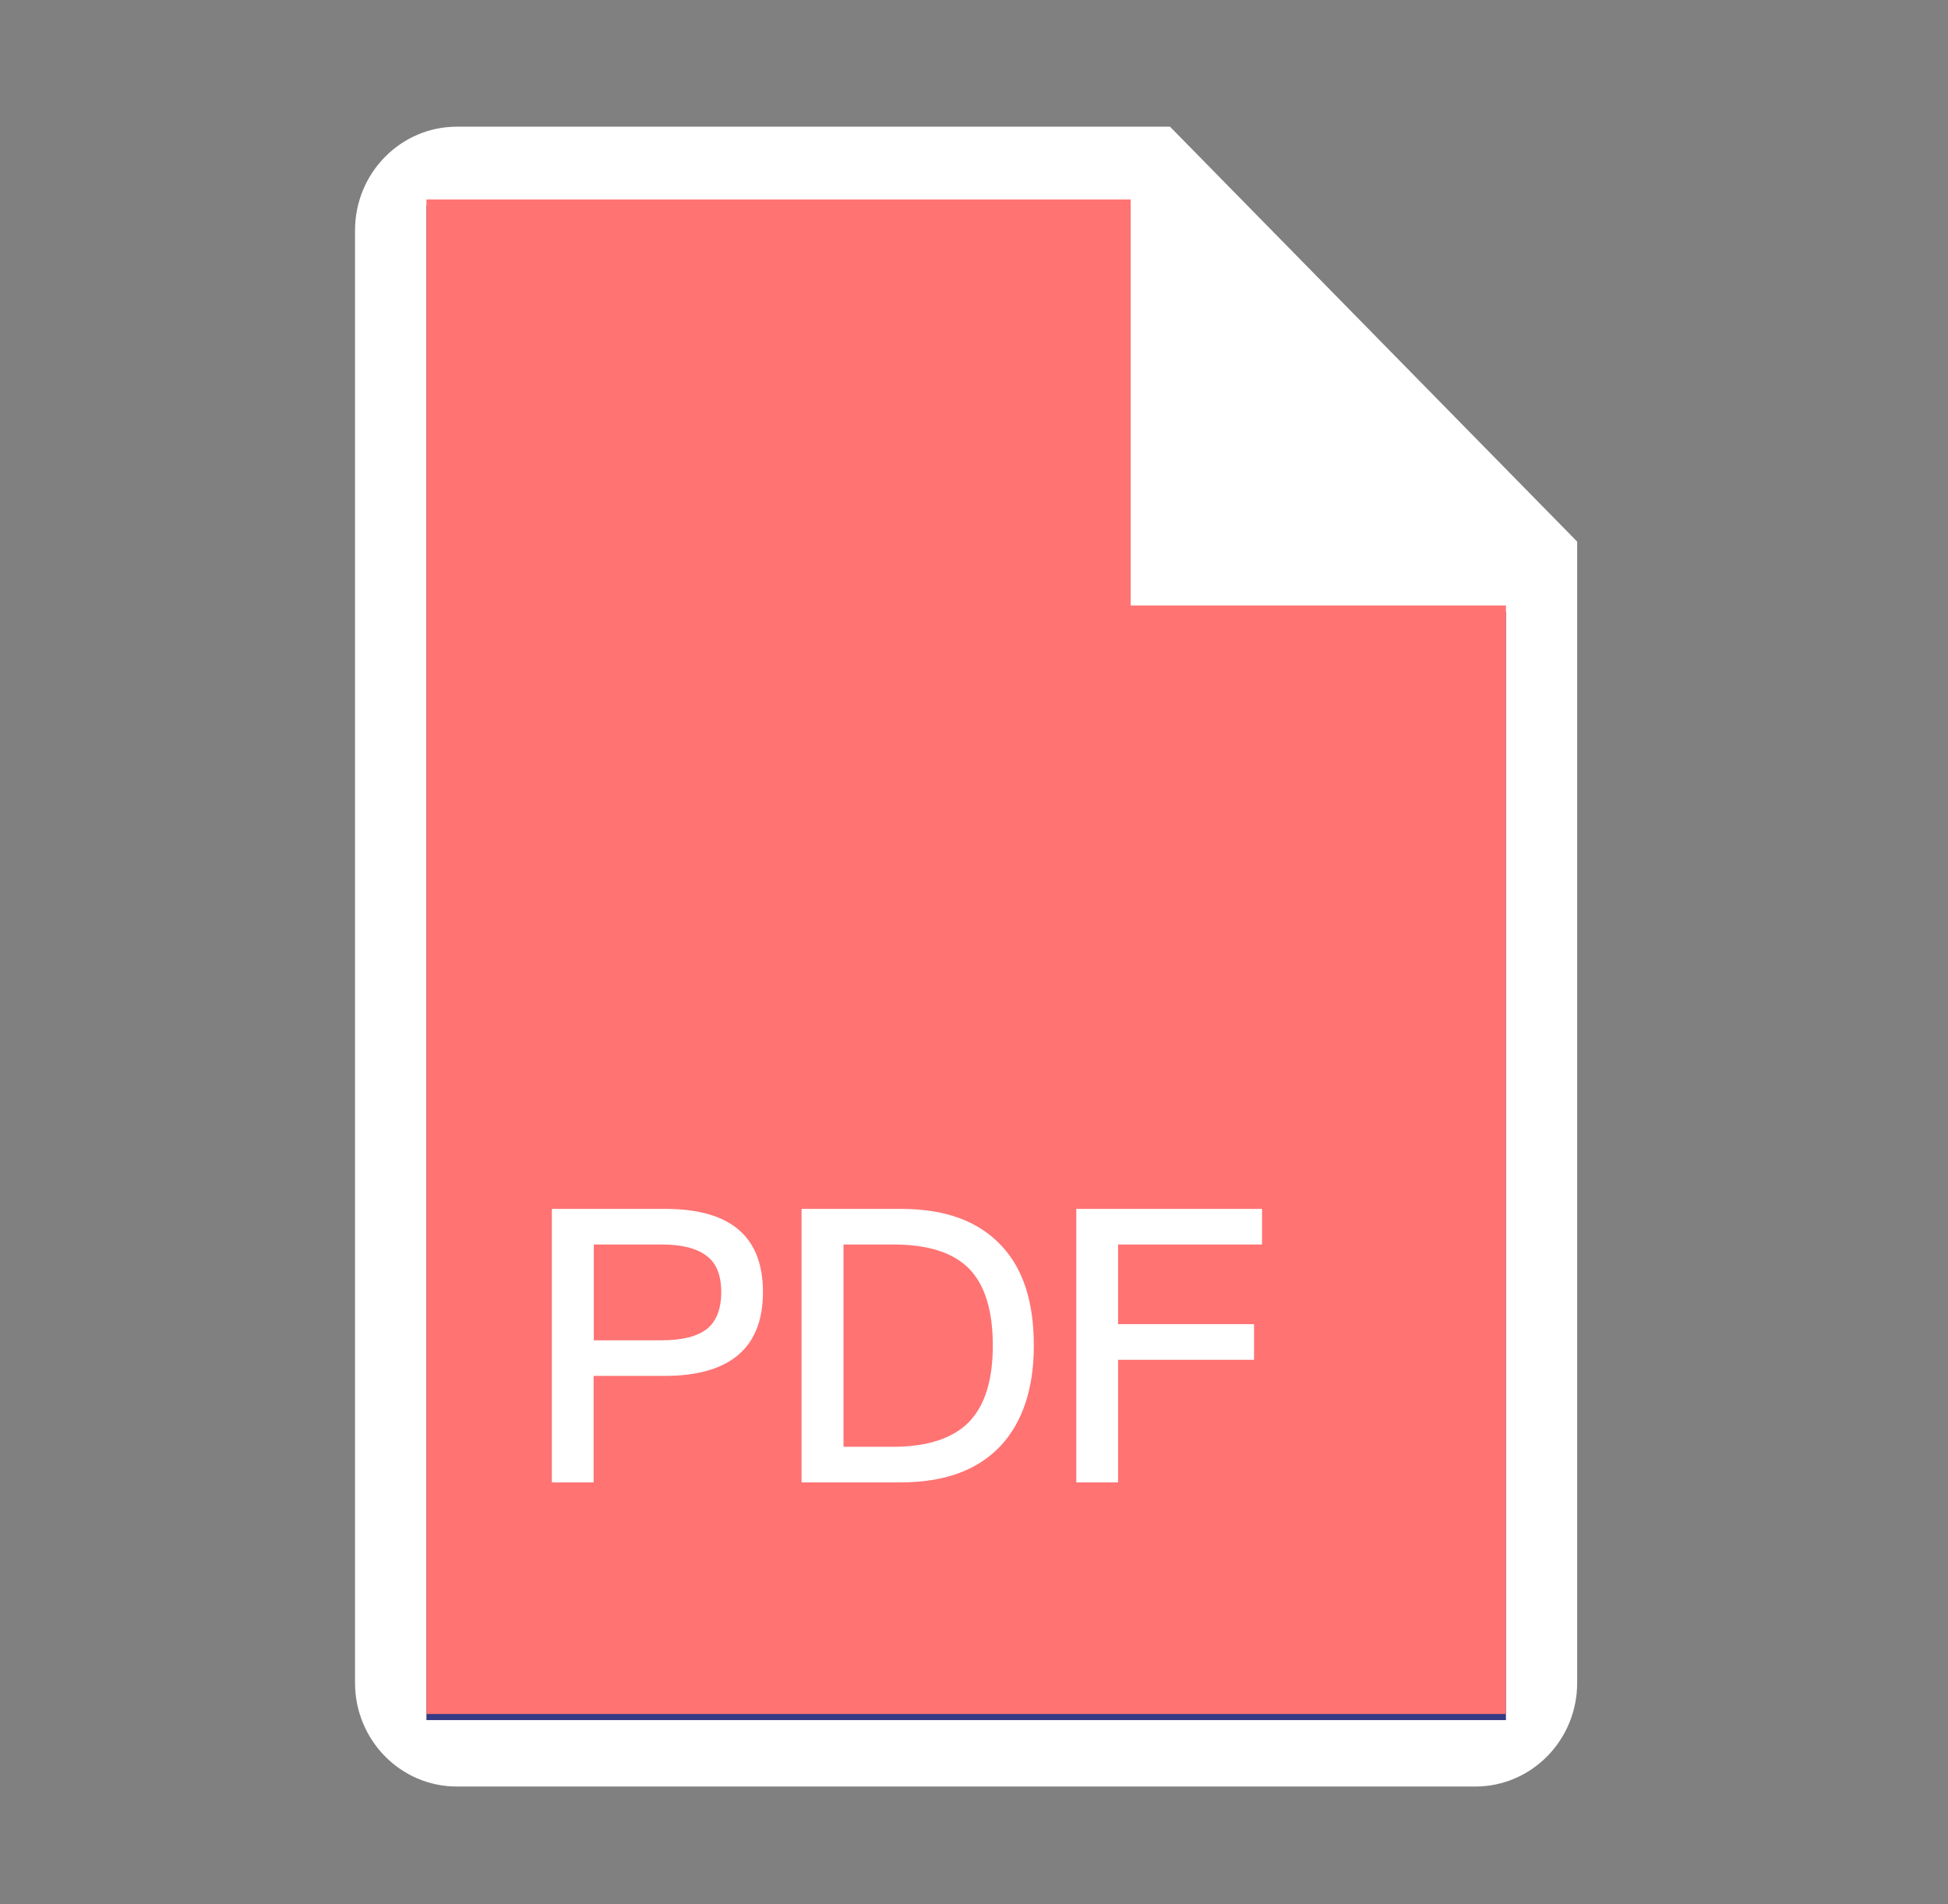
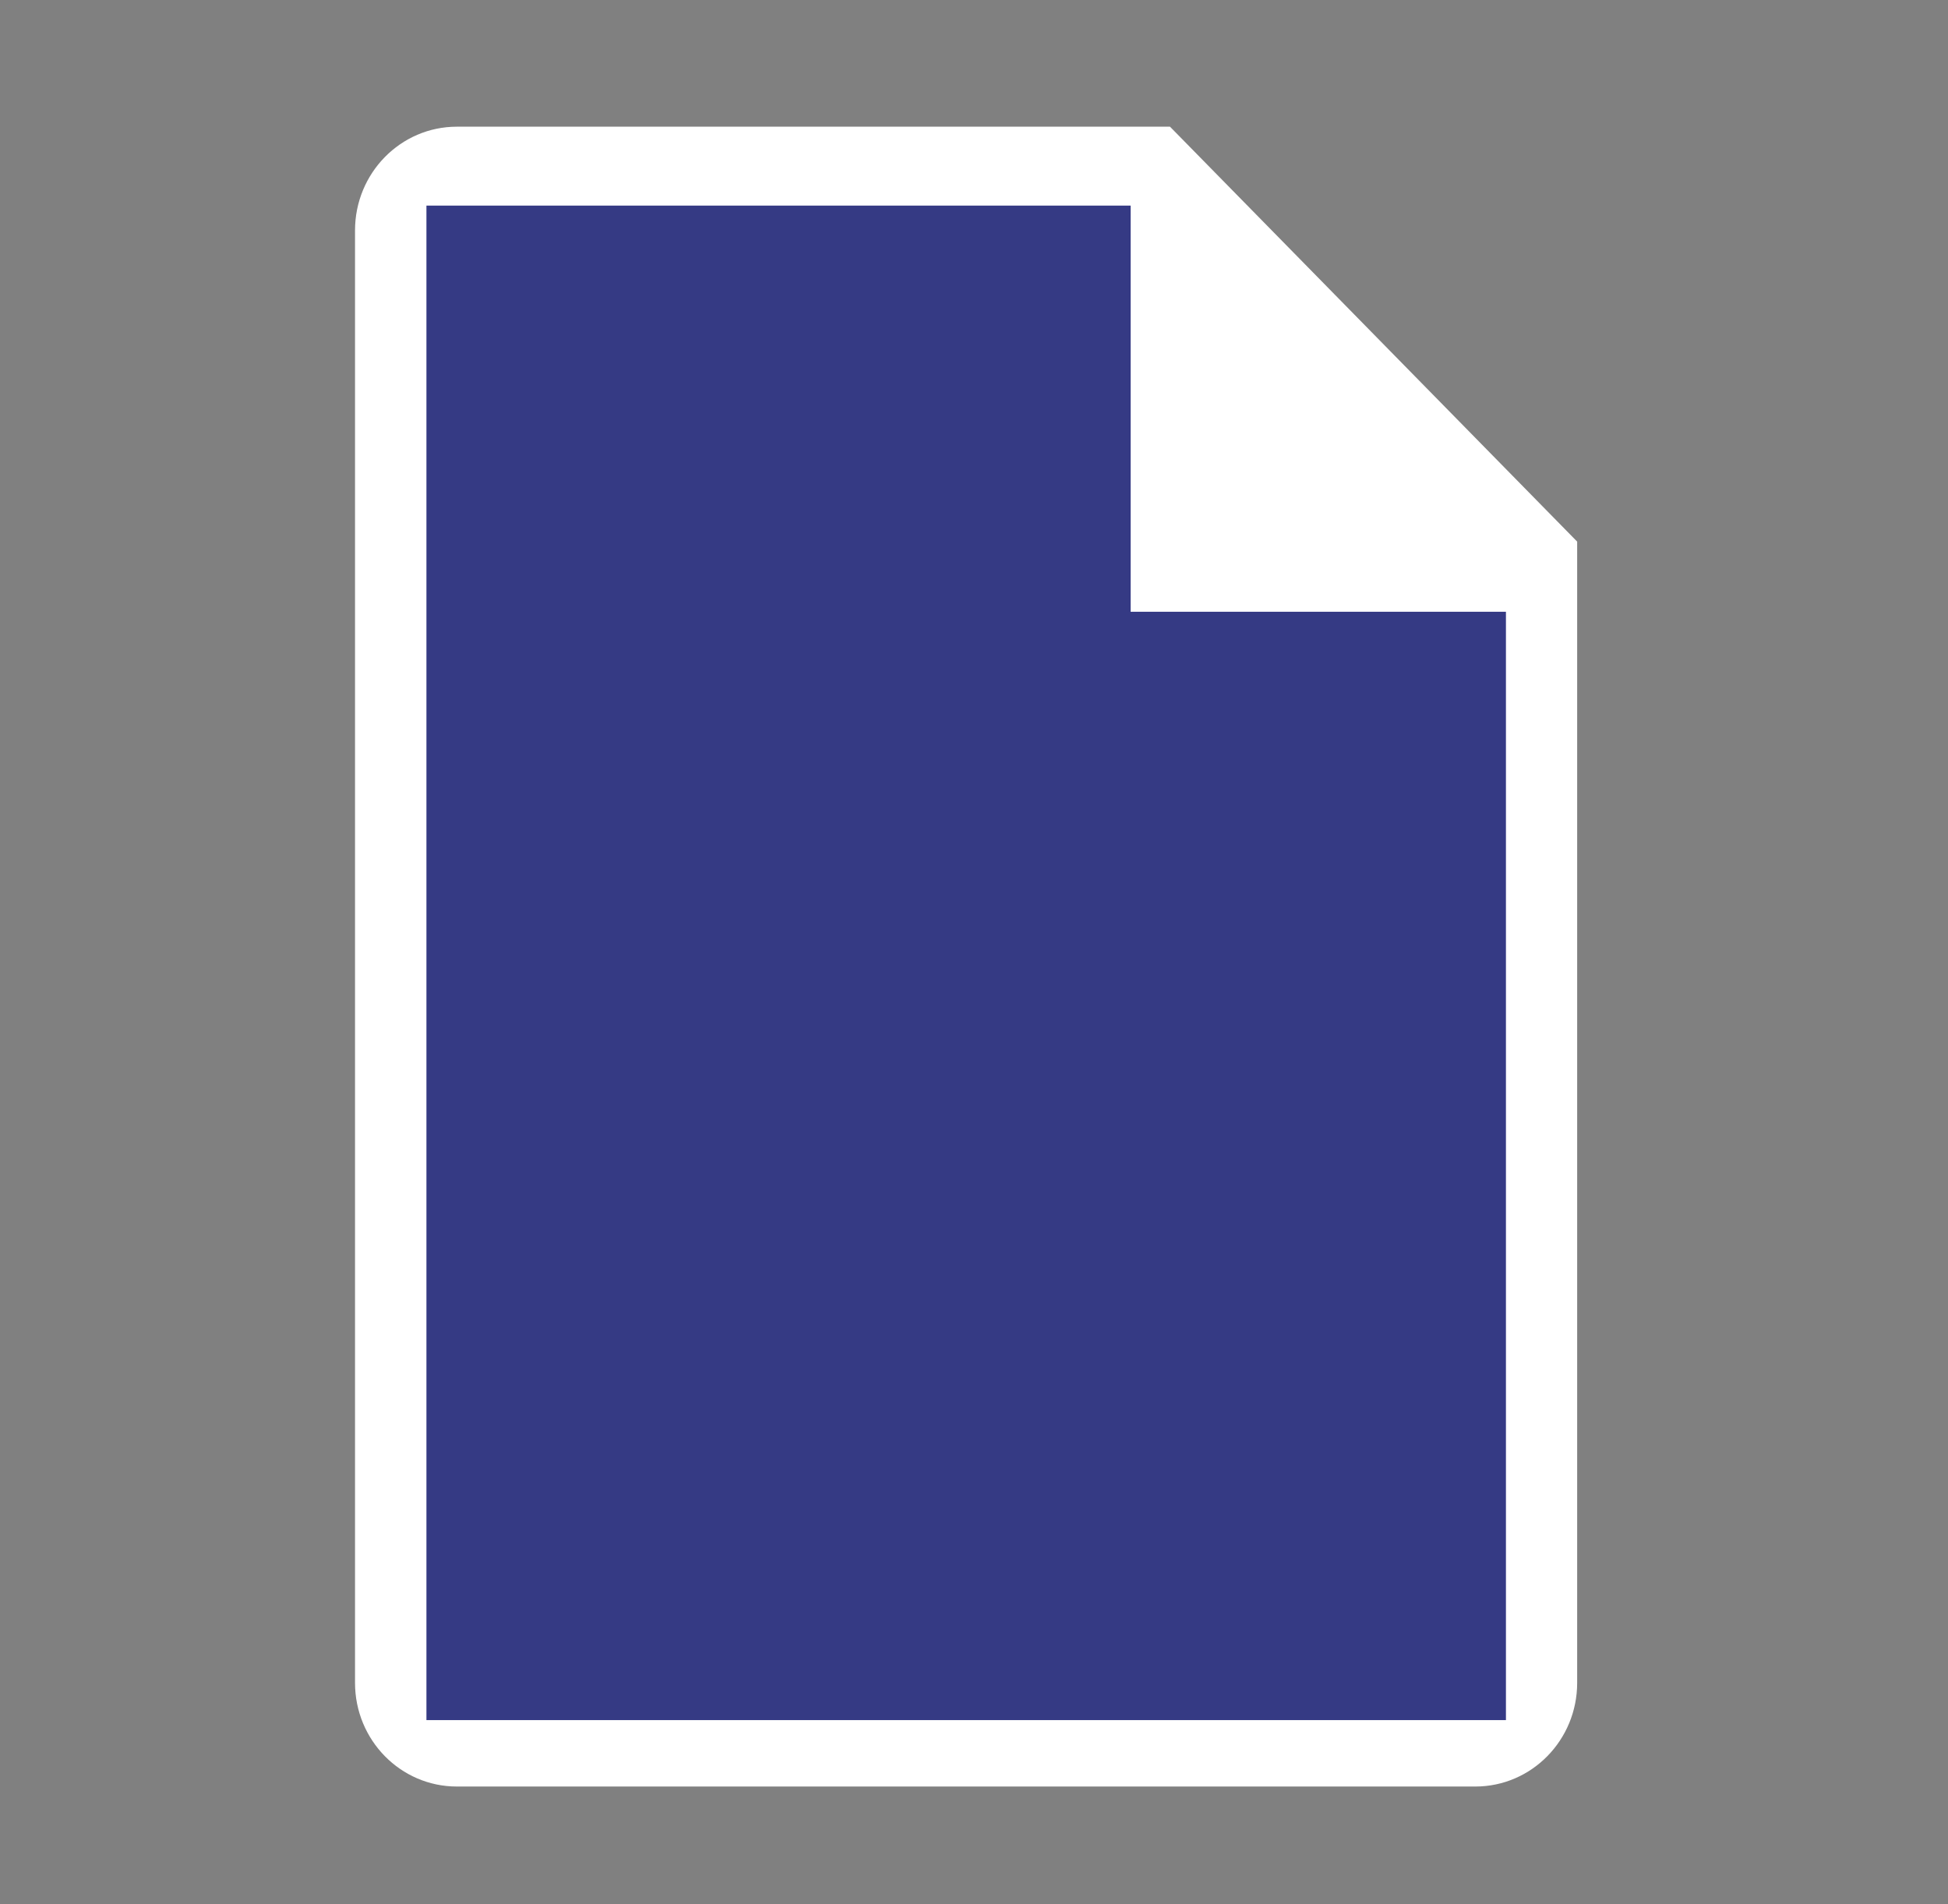
<svg xmlns="http://www.w3.org/2000/svg" width="44" height="43" viewBox="0 0 44 43" fill="none">
  <rect x="0" y="0" width="44" height="43" fill="#808080" stroke="none" />
  <path d="M26.427 2.861H10.319C9.049 2.861 8.019 3.909 8.019 5.204V38.002C8.019 39.296 9.049 40.344 10.319 40.344H33.324C34.594 40.344 35.624 39.296 35.624 38.002V12.231L26.427 2.861Z" fill="white" />
  <path d="M34.015 38.844H9.632V4.643H25.538V13.815H34.015V38.844Z" fill="#353A84" />
-   <path d="M34.015 38.706H9.632V4.504H25.538V13.673H34.015V38.706Z" fill="#FF7373" />
-   <path d="M15.029 27.3C16.5 27.3 17.233 27.924 17.233 29.177C17.233 30.438 16.488 31.071 15.008 31.071H13.408V33.476H12.465V27.3H15.029ZM13.412 30.267H14.95C15.415 30.267 15.754 30.179 15.972 30.007C16.182 29.835 16.291 29.558 16.291 29.177C16.291 28.796 16.177 28.519 15.964 28.364C15.746 28.192 15.411 28.104 14.95 28.104H13.412V30.267ZM20.359 27.3C21.353 27.3 22.107 27.576 22.626 28.138C23.113 28.657 23.351 29.407 23.351 30.388C23.351 31.356 23.1 32.11 22.605 32.647C22.086 33.2 21.336 33.476 20.338 33.476H18.105V27.3H20.359ZM19.052 32.672H20.167C20.946 32.672 21.524 32.483 21.889 32.11C22.245 31.737 22.425 31.168 22.425 30.388C22.425 29.592 22.245 29.022 21.897 28.657C21.533 28.285 20.963 28.104 20.183 28.104H19.052V32.672ZM28.506 27.3V28.104H25.254V29.902H28.325V30.707H25.254V33.476H24.311V27.3H28.506Z" fill="white" />
</svg>